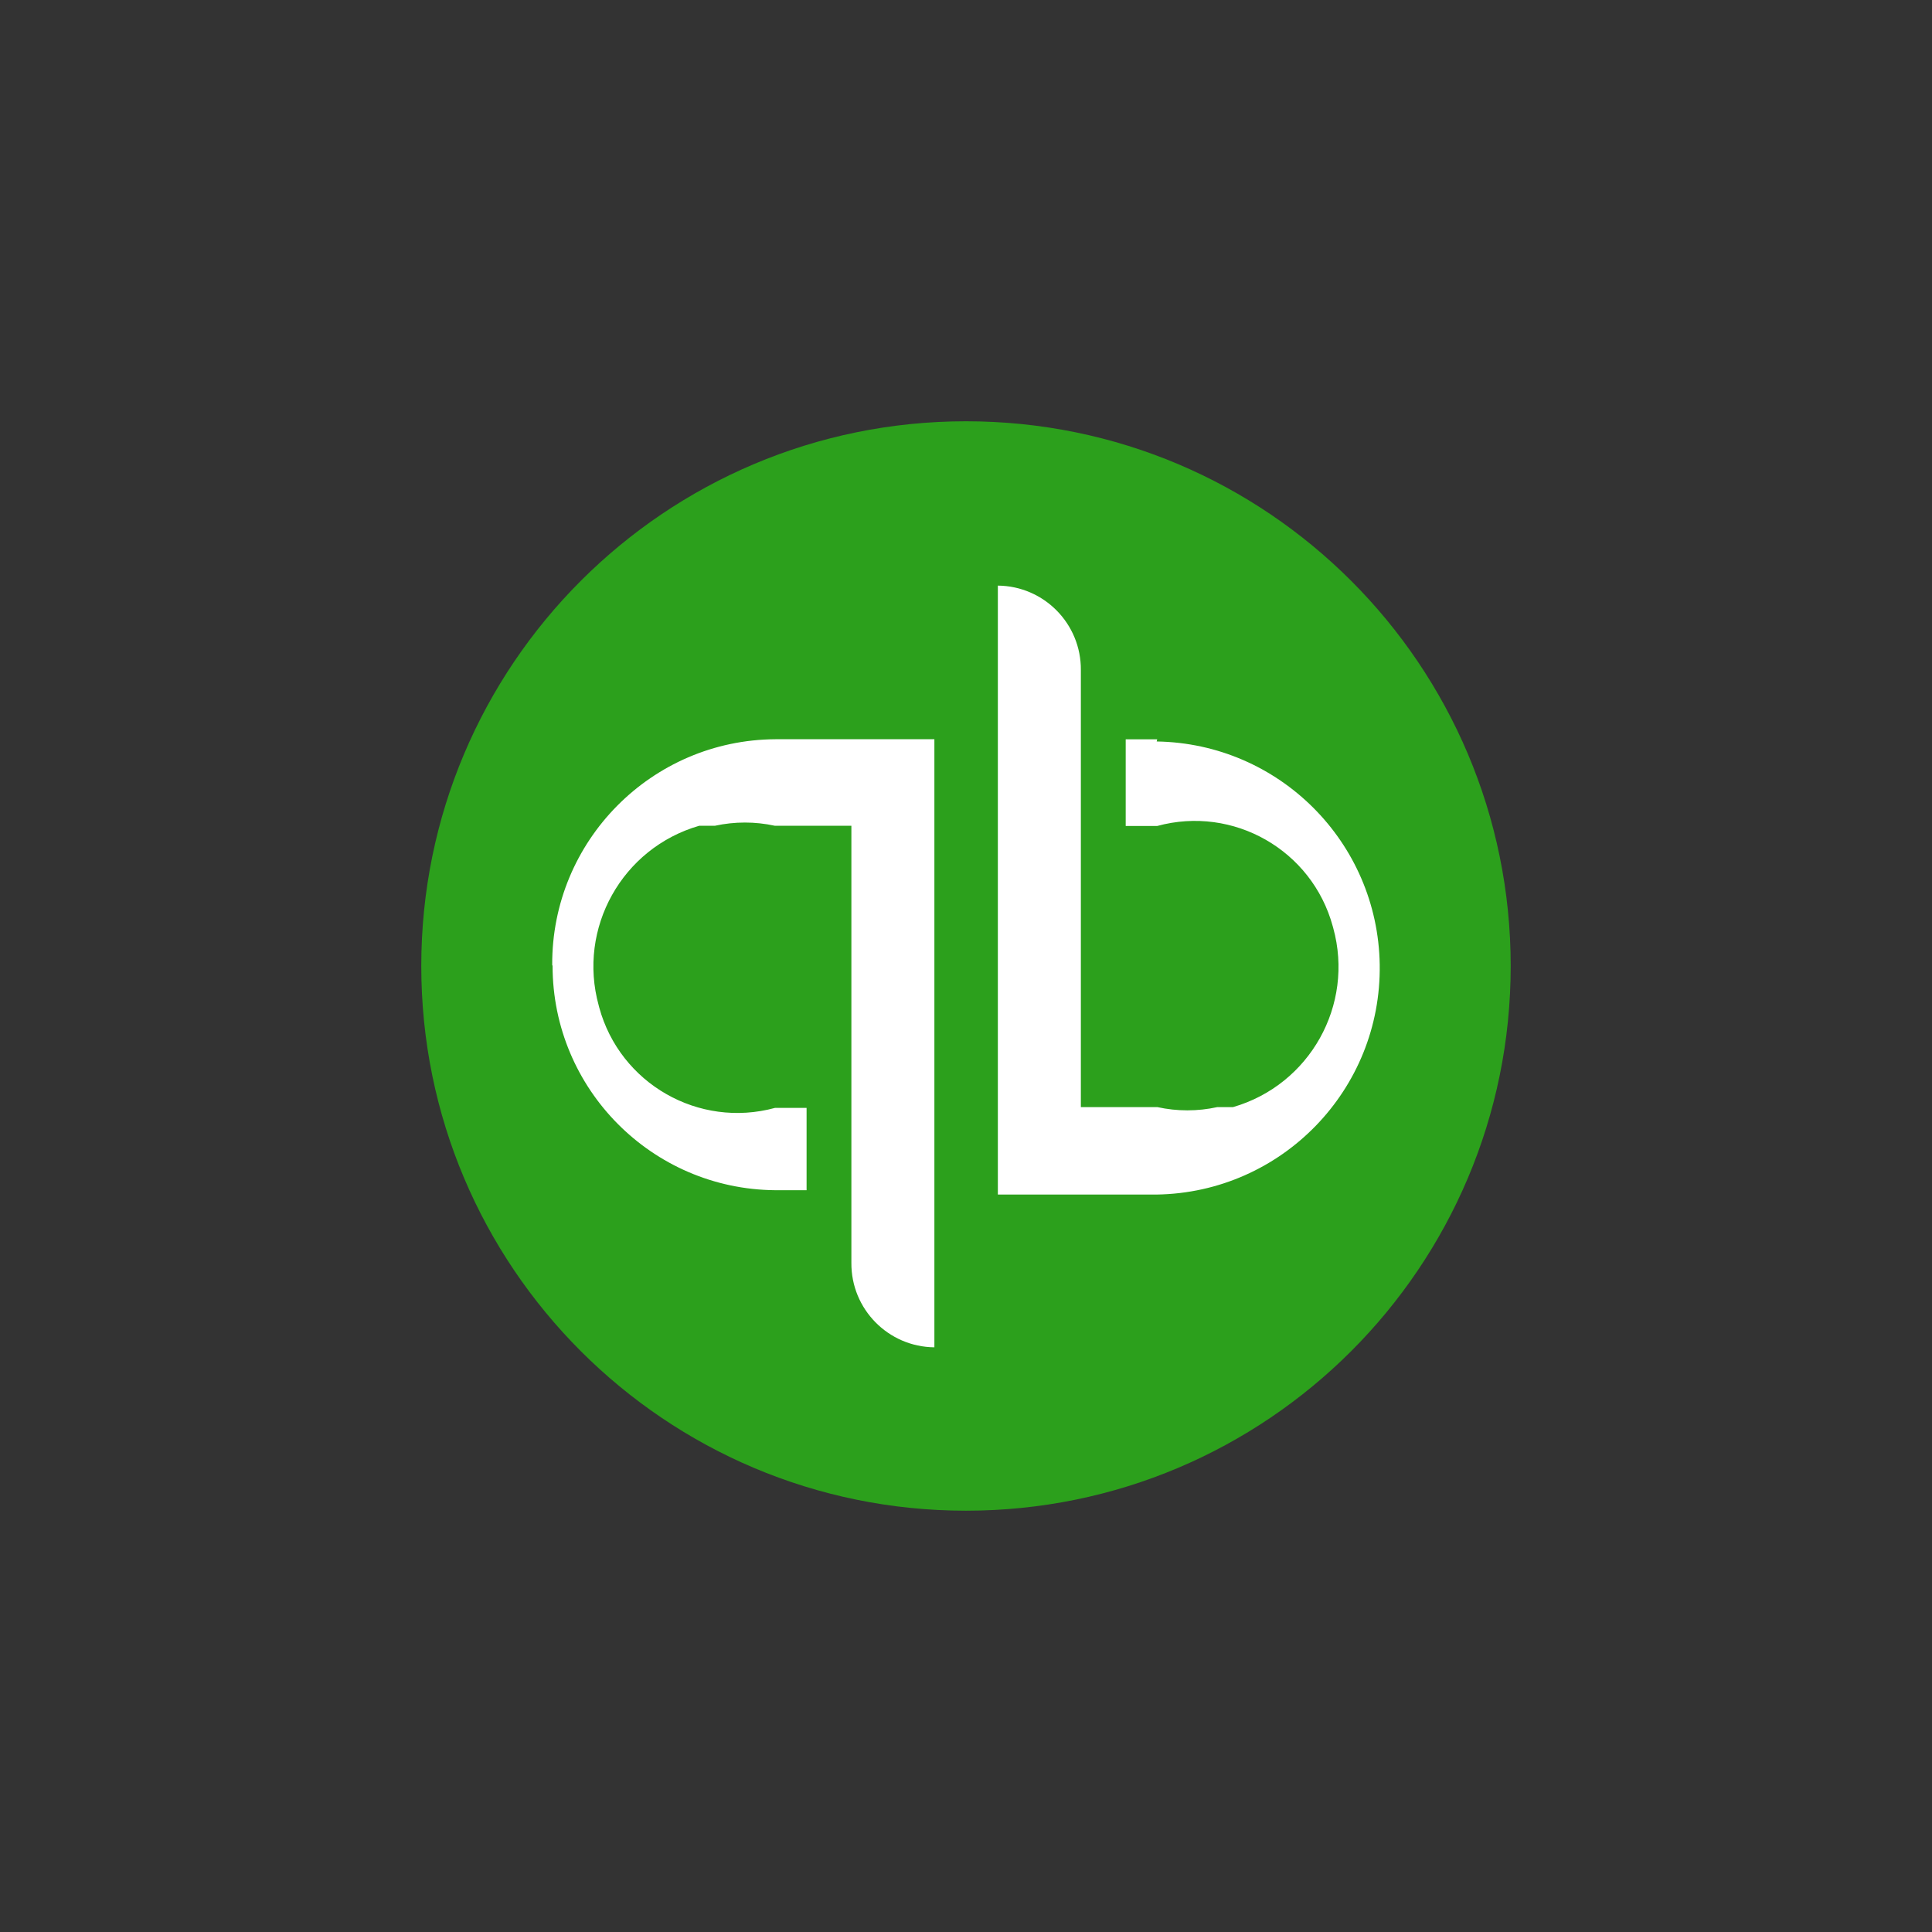
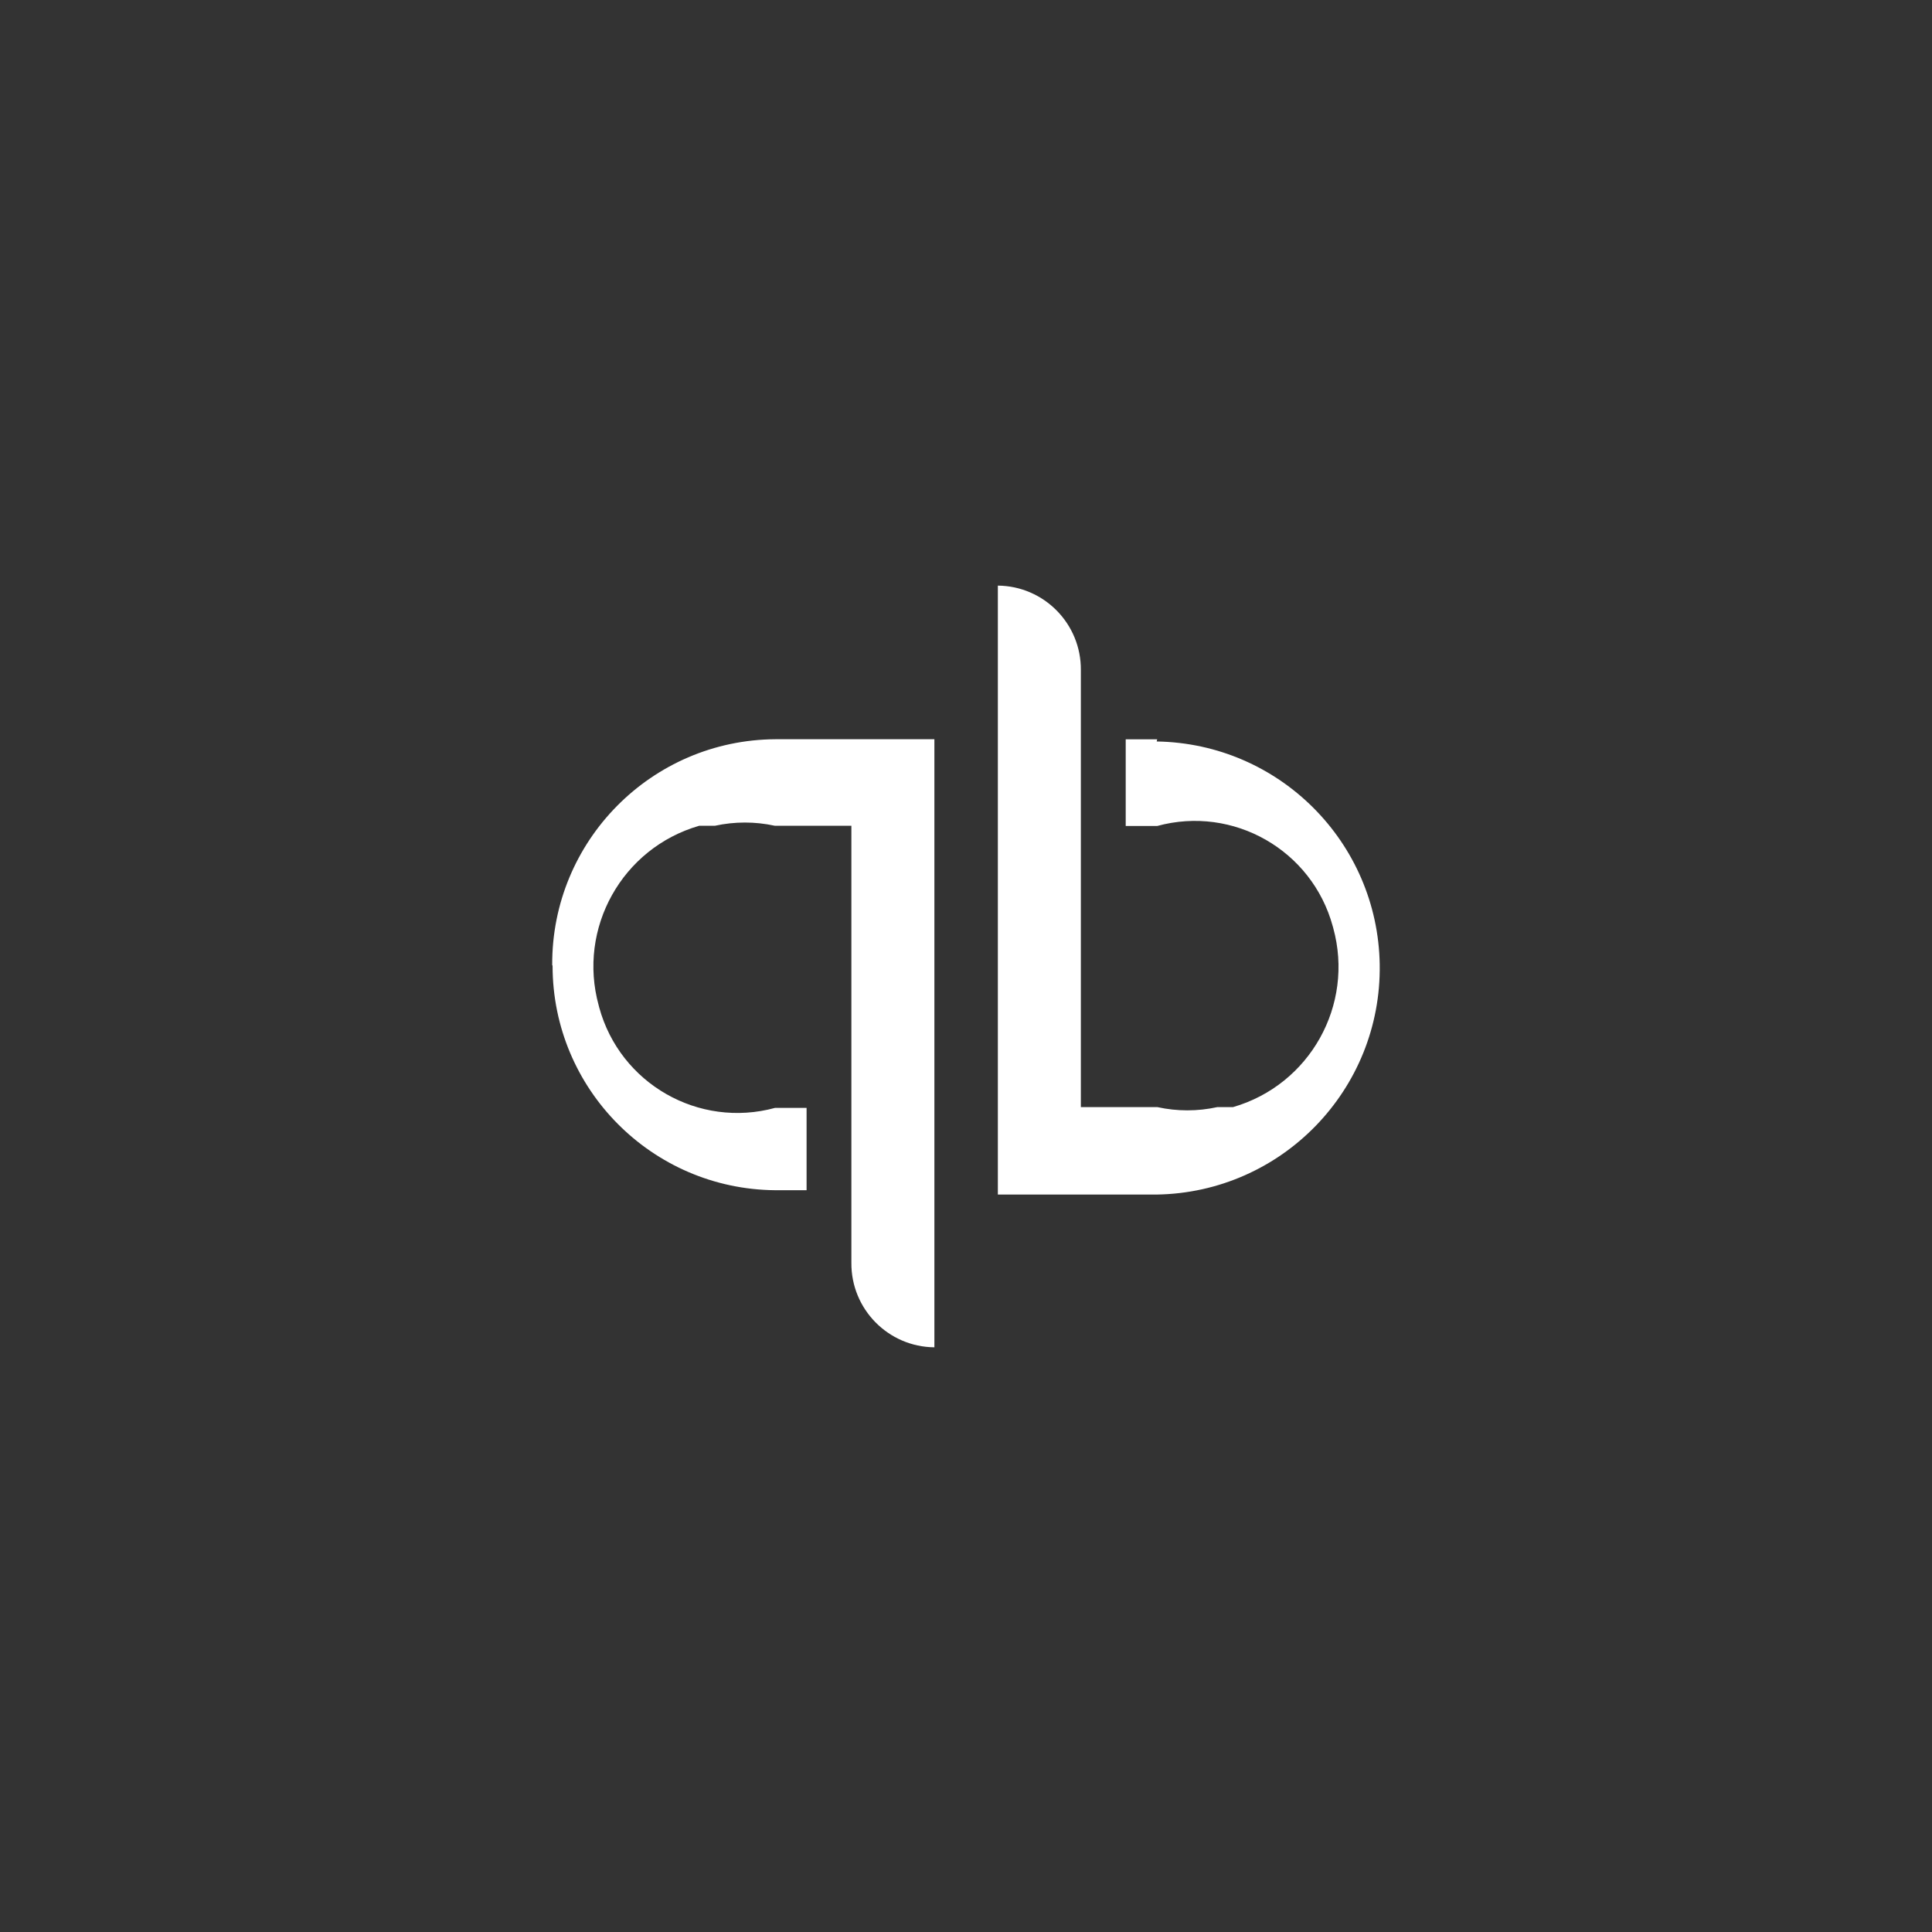
<svg xmlns="http://www.w3.org/2000/svg" width="80" height="80" viewBox="0 0 80 80" fill="none">
  <rect x="0" y="0" width="80" height="80" fill="#333333" stroke="none" />
-   <path d="M40 62.555C52.457 62.555 62.555 52.457 62.555 40C62.555 27.543 52.457 17.444 40 17.444C27.543 17.444 17.444 27.543 17.444 40C17.444 52.457 27.543 62.555 40 62.555Z" fill="#2CA01C" />
  <path d="M22.881 39.993C22.883 45.092 26.995 49.239 32.094 49.284H33.399V45.875H32.094C28.933 46.738 25.672 44.874 24.811 41.712C24.804 41.687 24.799 41.662 24.792 41.637C23.906 38.434 25.761 35.115 28.953 34.193H29.604C30.422 34.015 31.268 34.015 32.085 34.193H35.254V52.29C35.238 54.205 36.777 55.771 38.691 55.789V30.61H32.114C26.979 30.637 22.839 34.821 22.866 39.957V39.959L22.881 39.993ZM47.917 30.613H46.613V34.202H47.917C51.072 33.342 54.325 35.2 55.186 38.353C55.193 38.376 55.198 38.401 55.206 38.425C56.086 41.617 54.237 44.922 51.057 45.843H50.406C49.588 46.022 48.742 46.022 47.925 45.843H44.756V27.748C44.772 25.833 43.233 24.267 41.319 24.249V49.464H47.896C53.076 49.383 57.21 45.119 57.131 39.939C57.051 34.872 52.965 30.783 47.896 30.703L47.917 30.613Z" fill="white" />
</svg>